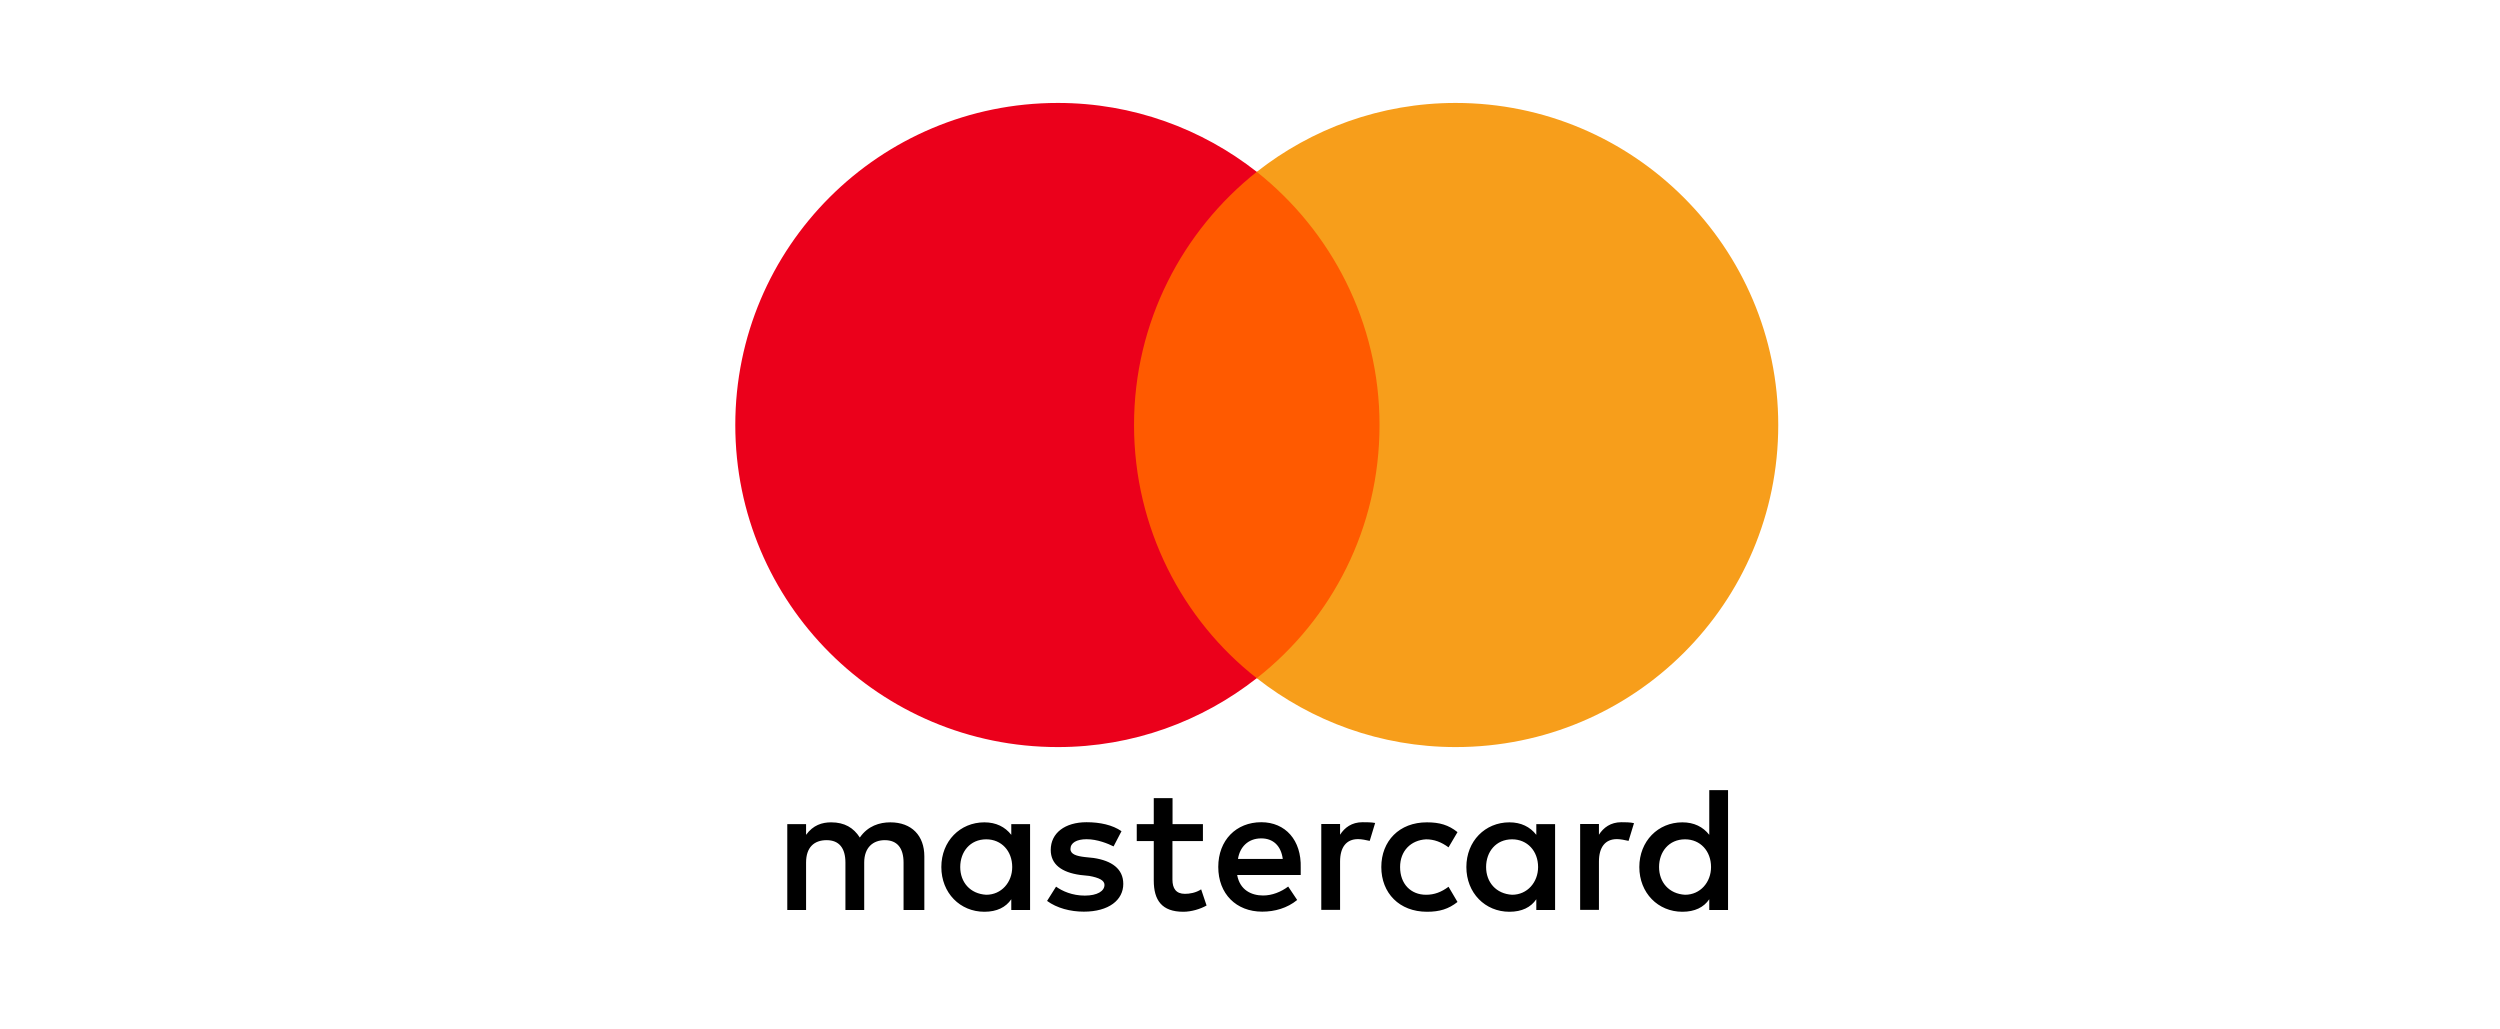
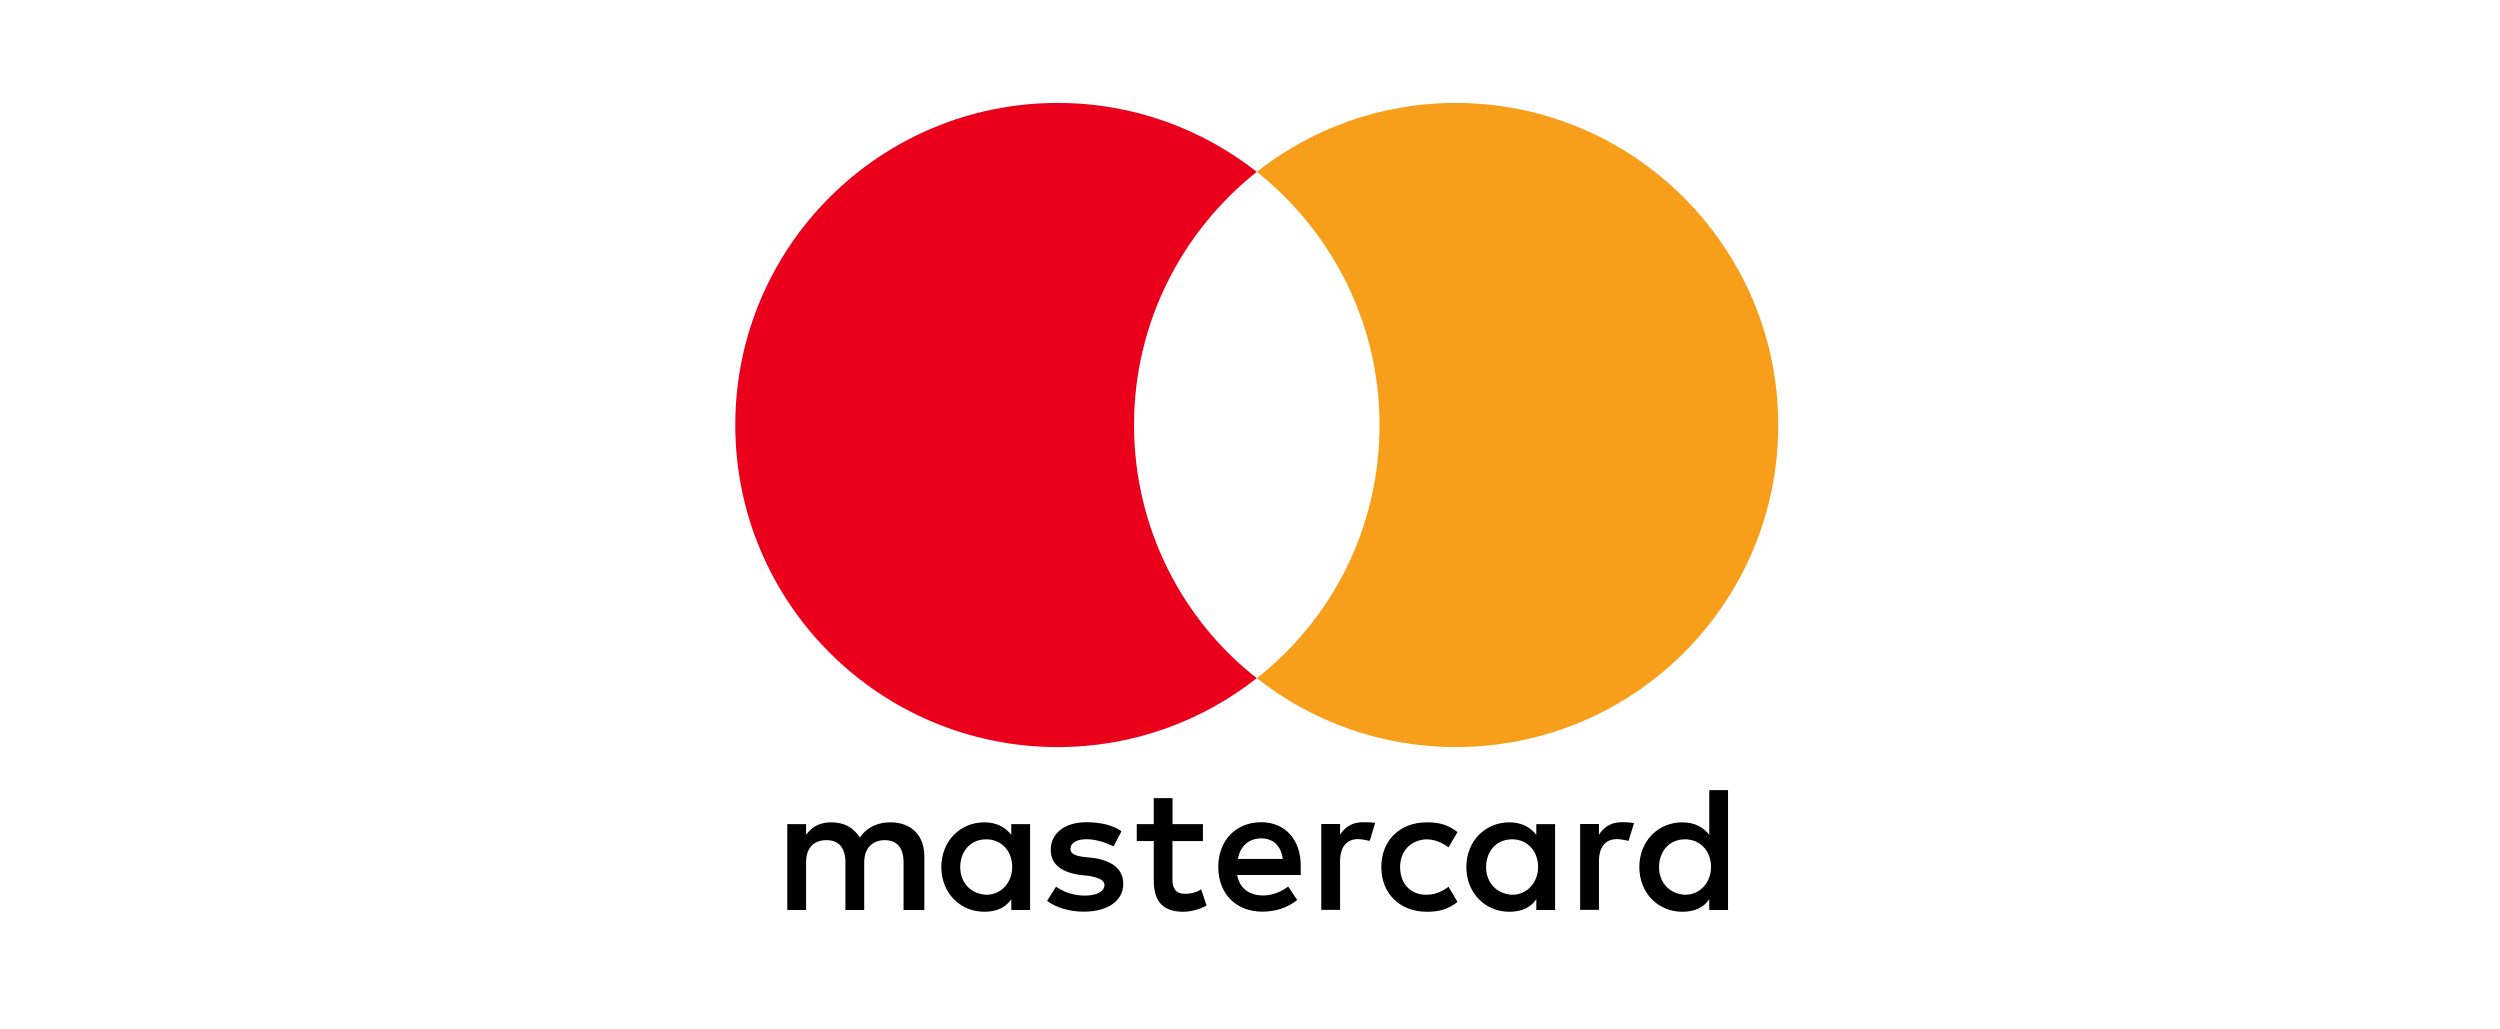
<svg xmlns="http://www.w3.org/2000/svg" width="170" height="70" viewBox="0 0 170 70" fill="none">
  <g clip-path="url(#clip0_476_389)">
    <path d="M62.855 61.879V58.229C62.855 56.833 62.003 55.919 60.541 55.919C59.81 55.919 59.015 56.16 58.468 56.953C58.042 56.287 57.432 55.919 56.516 55.919C55.906 55.919 55.295 56.103 54.813 56.769V56.039H53.535V61.879H54.813V58.654C54.813 57.62 55.359 57.131 56.211 57.131C57.063 57.131 57.489 57.676 57.489 58.654V61.879H58.766V58.654C58.766 57.62 59.377 57.131 60.164 57.131C61.016 57.131 61.442 57.676 61.442 58.654V61.879H62.855ZM81.806 56.039H79.733V54.274H78.456V56.039H77.299V57.194H78.456V59.873C78.456 61.213 79.002 62 80.464 62C81.011 62 81.621 61.816 82.047 61.575L81.678 60.476C81.309 60.717 80.883 60.781 80.578 60.781C79.967 60.781 79.726 60.412 79.726 59.81V57.194H81.799V56.039H81.806ZM92.651 55.911C91.92 55.911 91.43 56.28 91.125 56.762V56.032H89.847V61.872H91.125V58.584C91.125 57.612 91.551 57.06 92.346 57.06C92.587 57.06 92.892 57.123 93.141 57.18L93.51 55.961C93.254 55.911 92.892 55.911 92.651 55.911ZM76.262 56.521C75.652 56.096 74.8 55.911 73.885 55.911C72.422 55.911 71.45 56.642 71.45 57.797C71.45 58.768 72.181 59.321 73.459 59.498L74.069 59.562C74.736 59.682 75.105 59.866 75.105 60.171C75.105 60.596 74.616 60.901 73.764 60.901C72.912 60.901 72.238 60.596 71.812 60.292L71.201 61.263C71.869 61.752 72.784 61.993 73.7 61.993C75.403 61.993 76.383 61.199 76.383 60.107C76.383 59.073 75.588 58.527 74.374 58.343L73.764 58.279C73.217 58.215 72.791 58.094 72.791 57.733C72.791 57.308 73.217 57.067 73.892 57.067C74.623 57.067 75.354 57.372 75.723 57.556L76.262 56.521ZM110.254 55.911C109.522 55.911 109.033 56.28 108.728 56.762V56.032H107.45V61.872H108.728V58.584C108.728 57.612 109.153 57.06 109.948 57.06C110.19 57.06 110.495 57.123 110.743 57.18L111.112 55.975C110.864 55.911 110.502 55.911 110.254 55.911ZM93.929 58.959C93.929 60.724 95.15 62 97.037 62C97.889 62 98.5 61.816 99.11 61.334L98.5 60.299C98.01 60.667 97.527 60.844 96.974 60.844C95.937 60.844 95.206 60.114 95.206 58.959C95.206 57.861 95.937 57.131 96.974 57.074C97.52 57.074 98.01 57.258 98.5 57.62L99.11 56.585C98.5 56.096 97.889 55.919 97.037 55.919C95.15 55.911 93.929 57.194 93.929 58.959ZM105.746 58.959V56.039H104.469V56.769C104.043 56.223 103.433 55.919 102.638 55.919C100.991 55.919 99.713 57.194 99.713 58.959C99.713 60.724 100.991 62 102.638 62C103.489 62 104.1 61.695 104.469 61.149V61.879H105.746V58.959ZM101.055 58.959C101.055 57.924 101.722 57.074 102.822 57.074C103.858 57.074 104.59 57.868 104.59 58.959C104.59 59.994 103.858 60.844 102.822 60.844C101.729 60.781 101.055 59.987 101.055 58.959ZM85.766 55.911C84.063 55.911 82.842 57.131 82.842 58.952C82.842 60.781 84.063 61.993 85.83 61.993C86.682 61.993 87.534 61.752 88.208 61.199L87.597 60.285C87.108 60.653 86.497 60.894 85.894 60.894C85.099 60.894 84.311 60.526 84.127 59.498H88.449C88.449 59.314 88.449 59.193 88.449 59.009C88.506 57.131 87.406 55.911 85.766 55.911ZM85.766 57.01C86.561 57.01 87.108 57.499 87.228 58.406H84.183C84.304 57.62 84.851 57.01 85.766 57.01ZM117.507 58.959V53.728H116.23V56.769C115.804 56.223 115.194 55.919 114.399 55.919C112.752 55.919 111.474 57.194 111.474 58.959C111.474 60.724 112.752 62 114.399 62C115.25 62 115.861 61.695 116.23 61.149V61.879H117.507V58.959ZM112.816 58.959C112.816 57.924 113.483 57.074 114.583 57.074C115.619 57.074 116.351 57.868 116.351 58.959C116.351 59.994 115.619 60.844 114.583 60.844C113.483 60.781 112.816 59.987 112.816 58.959ZM70.045 58.959V56.039H68.767V56.769C68.341 56.223 67.731 55.919 66.936 55.919C65.289 55.919 64.011 57.194 64.011 58.959C64.011 60.724 65.289 62 66.936 62C67.787 62 68.398 61.695 68.767 61.149V61.879H70.045V58.959ZM65.296 58.959C65.296 57.924 65.963 57.074 67.064 57.074C68.1 57.074 68.831 57.868 68.831 58.959C68.831 59.994 68.1 60.844 67.064 60.844C65.963 60.781 65.296 59.987 65.296 58.959Z" fill="black" />
-     <path d="M95.028 11.685H75.836V46.116H95.028V11.685Z" fill="#FF5A00" />
    <path d="M77.114 28.901C77.114 21.905 80.407 15.697 85.46 11.685C81.741 8.765 77.05 7 71.932 7C59.809 7 50 16.795 50 28.901C50 41.006 59.809 50.801 71.932 50.801C77.05 50.801 81.741 49.037 85.46 46.117C80.4 42.162 77.114 35.896 77.114 28.901Z" fill="#EB001B" />
    <path d="M120.921 28.901C120.921 41.006 111.112 50.801 98.989 50.801C93.872 50.801 89.18 49.037 85.461 46.117C90.578 42.098 93.808 35.896 93.808 28.901C93.808 21.905 90.515 15.697 85.461 11.685C89.173 8.765 93.865 7 98.982 7C111.112 7 120.921 16.859 120.921 28.901Z" fill="#F79E1B" />
  </g>
  <defs>
    <clipPath id="clip0_476_389">
      <rect width="70.921" height="55" fill="white" transform="translate(50 7)" />
    </clipPath>
  </defs>
</svg>